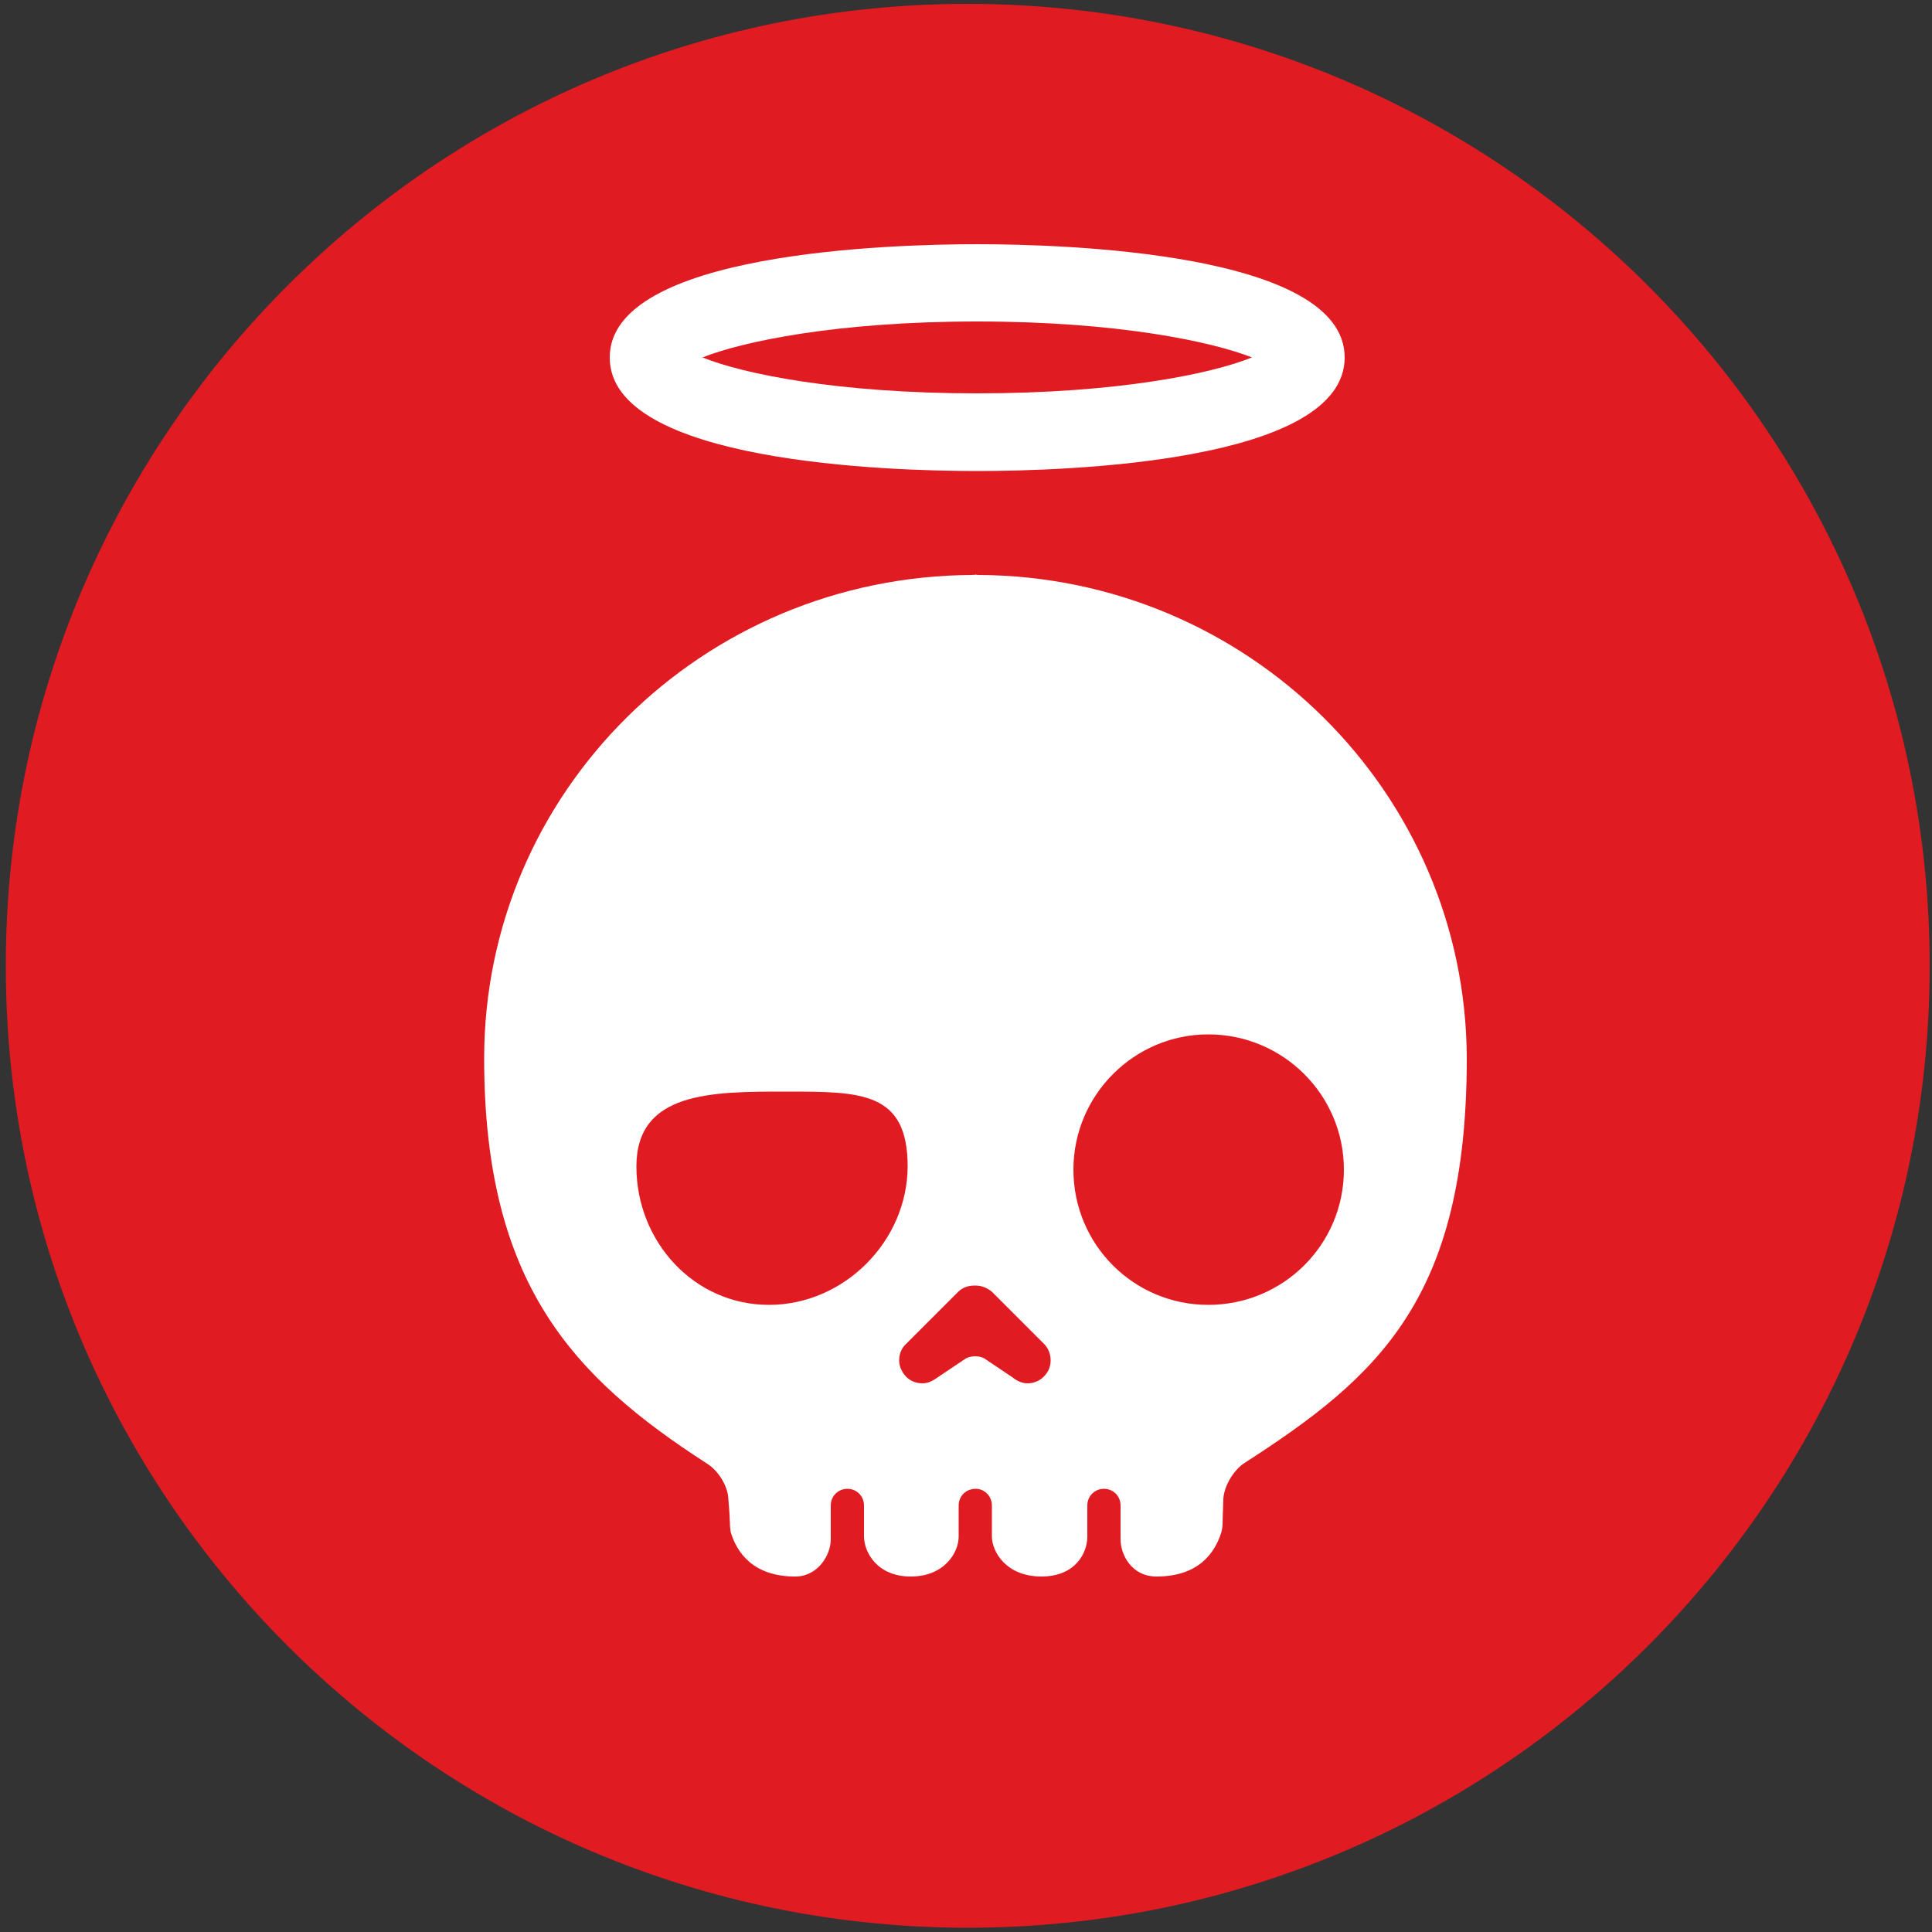
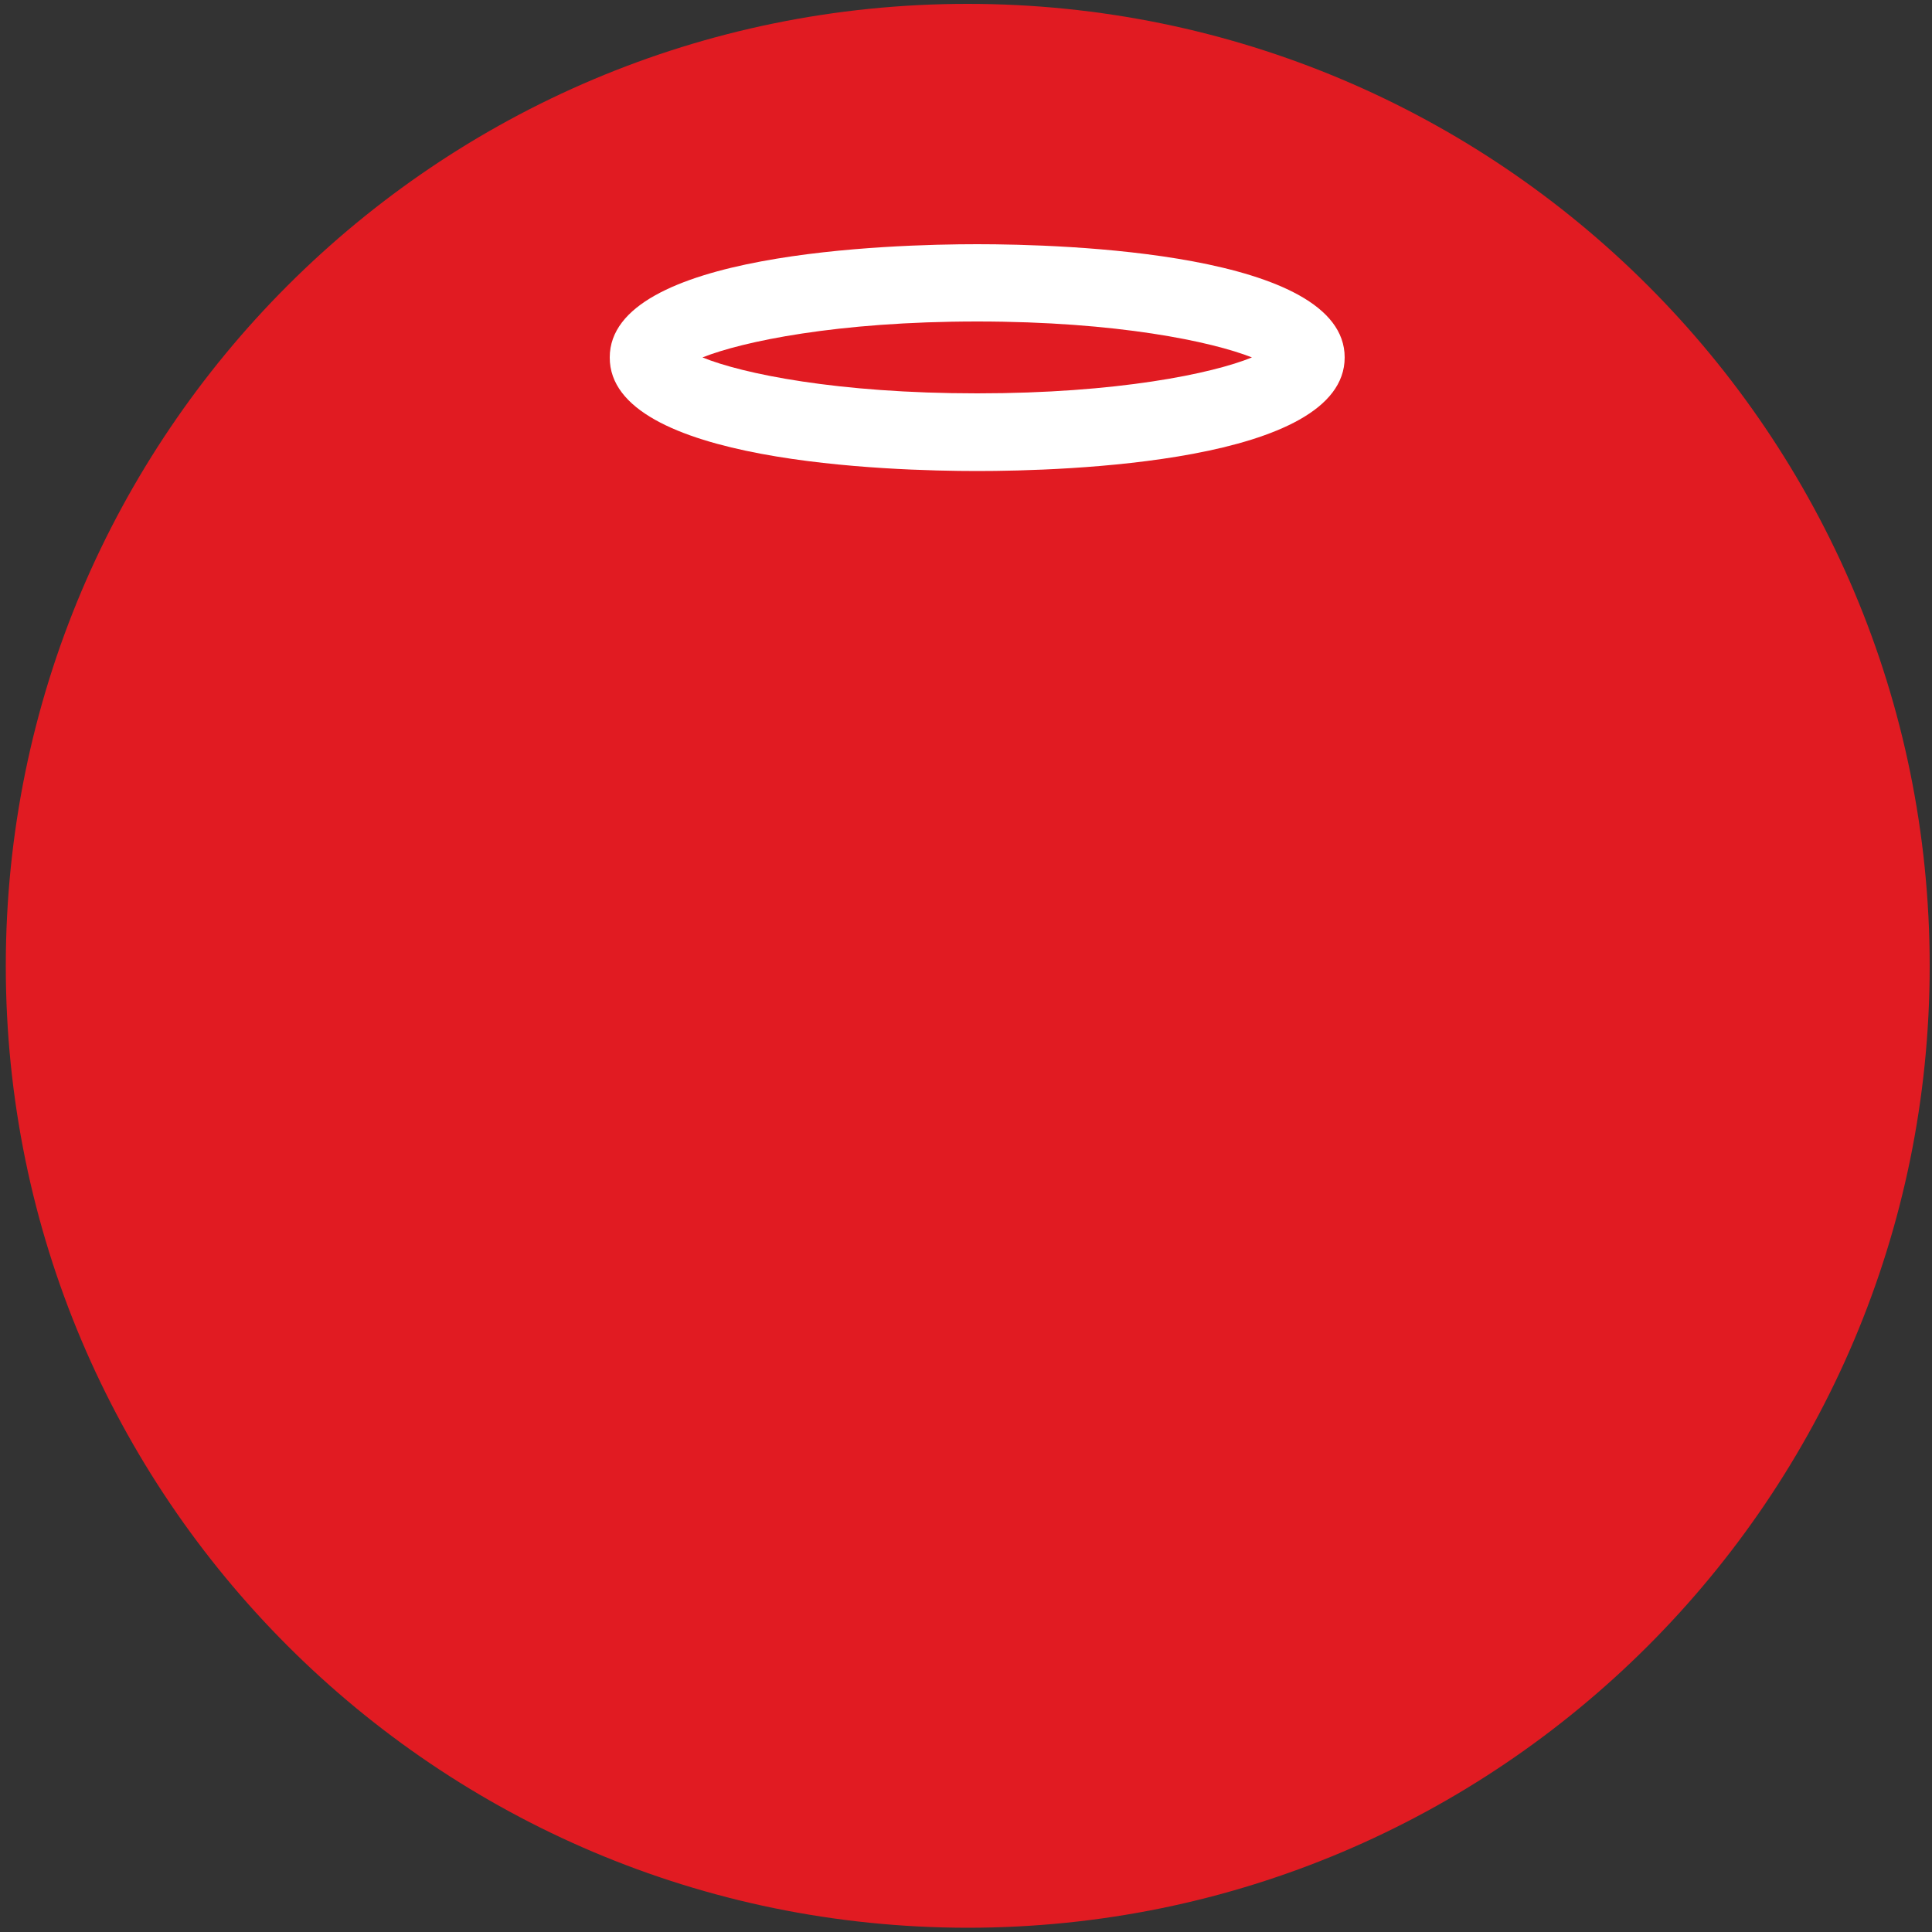
<svg xmlns="http://www.w3.org/2000/svg" version="1.1" id="Layer_1" x="0px" y="0px" viewBox="0 0 500 500" style="enable-background:new 0 0 500 500;" xml:space="preserve">
  <rect x="0" y="0" width="500" height="500" fill="#333333" stroke="none" />
  <style type="text/css">
	.st0{fill:#E11B22;}
	.st1{fill:#FFFFFF;}
</style>
  <g>
    <path class="st0" d="M499.4,250c0,137.4-111.5,248.9-249,248.9C113,498.8,1.5,387.4,1.5,250C1.5,112.4,113,1,250.4,1   C387.9,1,499.4,112.4,499.4,250z" />
  </g>
  <g>
-     <path class="st1" d="M253.2,148.8c-0.1,0-0.2-0.1-0.3,0l-0.4-0.1c-0.2,0-0.4,0.1-0.4,0.1c-0.3-0.1-0.4,0-0.4,0   c-70,0.3-126.4,56.2-126.4,125.1c0,58.3,23,82.5,57.7,104.9c2.9,1.8,5.4,5.8,5.5,9.2c0.3,3.2,0.4,6.2,0.4,6.2   c0,0.8,0.1,1.5,0.2,2.3c1.6,5.3,5.8,11.5,16.7,11.5c5.9,0,9.2-5.6,9.2-9.6v-8.8c0-2.4,1.9-4.3,4.3-4.3c2.4,0,4.3,1.9,4.3,4.3v8   c0,4,3.3,10.4,12.1,10.4c8.8,0,12.4-6.3,12.4-10.3v-8.1c0-2.4,1.9-4.3,4.4-4.3c2.3,0,4.2,1.9,4.2,4.3v8c0,4,3.7,10.4,12.8,10.4   c9,0,11.9-6.3,11.9-10.3v-8.1c0-2.4,1.9-4.3,4.3-4.3c2.4,0,4.3,1.9,4.3,4.3v8.8c0,4,2.9,9.6,9.3,9.6c10.8,0,15.1-6,16.8-11.5   c0.2-0.8,0.3-1.5,0.3-2.3v0.2c0-0.8,0.1-3.7,0.2-6.5c0.2-3.4,2.7-7.5,5.5-9.3c34.6-22.3,57.5-42.5,57.5-104.7   C379.4,205.1,323,149.1,253.2,148.8z M199,337.7c-19.4,0-34.3-16.4-34.3-35.8c0-19.4,19.4-19.4,38.8-19.4c19.4,0,31.4,0,31.4,19.4   C234.8,321.3,218.4,337.7,199,337.7z M270.1,356.3c-1.1,1.1-2.6,1.7-4.1,1.7c-1.7,0-2.9-0.7-4.2-1.7l-7-4.7   c-0.5-0.3-1.3-0.6-2.4-0.6c-1.1,0-2,0.3-2.5,0.6l-7,4.7c-1.4,1-2.6,1.7-4.2,1.7c-1.6,0-3.1-0.6-4.2-1.7c-1.1-1.2-1.8-2.7-1.8-4.2   c0-1.7,0.6-3.2,1.8-4.3l13.5-13.5c1.1-1.1,2.6-1.6,4.2-1.6h0.2h0.1c1.5,0,3,0.6,4.2,1.6l13.5,13.5c1.1,1.1,1.7,2.6,1.7,4.3   C271.9,353.7,271.3,355.1,270.1,356.3z M312.7,337.7c-19.3,0-34.9-15.6-34.9-35c0-19.3,15.7-35,34.9-35c19.4,0,35.1,15.7,35.1,35   C347.8,322.1,332.1,337.7,312.7,337.7z" />
-     <path class="st1" d="M252.9,121.9c22.3,0,95.1-2.1,95.1-29.4c0-27.2-72.9-29.3-95.1-29.3c-22.3,0-95.1,2.1-95.1,29.3   C157.7,119.8,230.6,121.9,252.9,121.9z M252.9,83.2c36.3,0,60.7,5.2,71.1,9.3c-10.3,4.2-34.8,9.3-71.1,9.3   c-36.3,0-60.8-5.1-71.1-9.3C192.1,88.4,216.6,83.2,252.9,83.2z" />
+     <path class="st1" d="M252.9,121.9c22.3,0,95.1-2.1,95.1-29.4c0-27.2-72.9-29.3-95.1-29.3c-22.3,0-95.1,2.1-95.1,29.3   C157.7,119.8,230.6,121.9,252.9,121.9z M252.9,83.2c36.3,0,60.7,5.2,71.1,9.3c-10.3,4.2-34.8,9.3-71.1,9.3   c-36.3,0-60.8-5.1-71.1-9.3C192.1,88.4,216.6,83.2,252.9,83.2" />
  </g>
</svg>